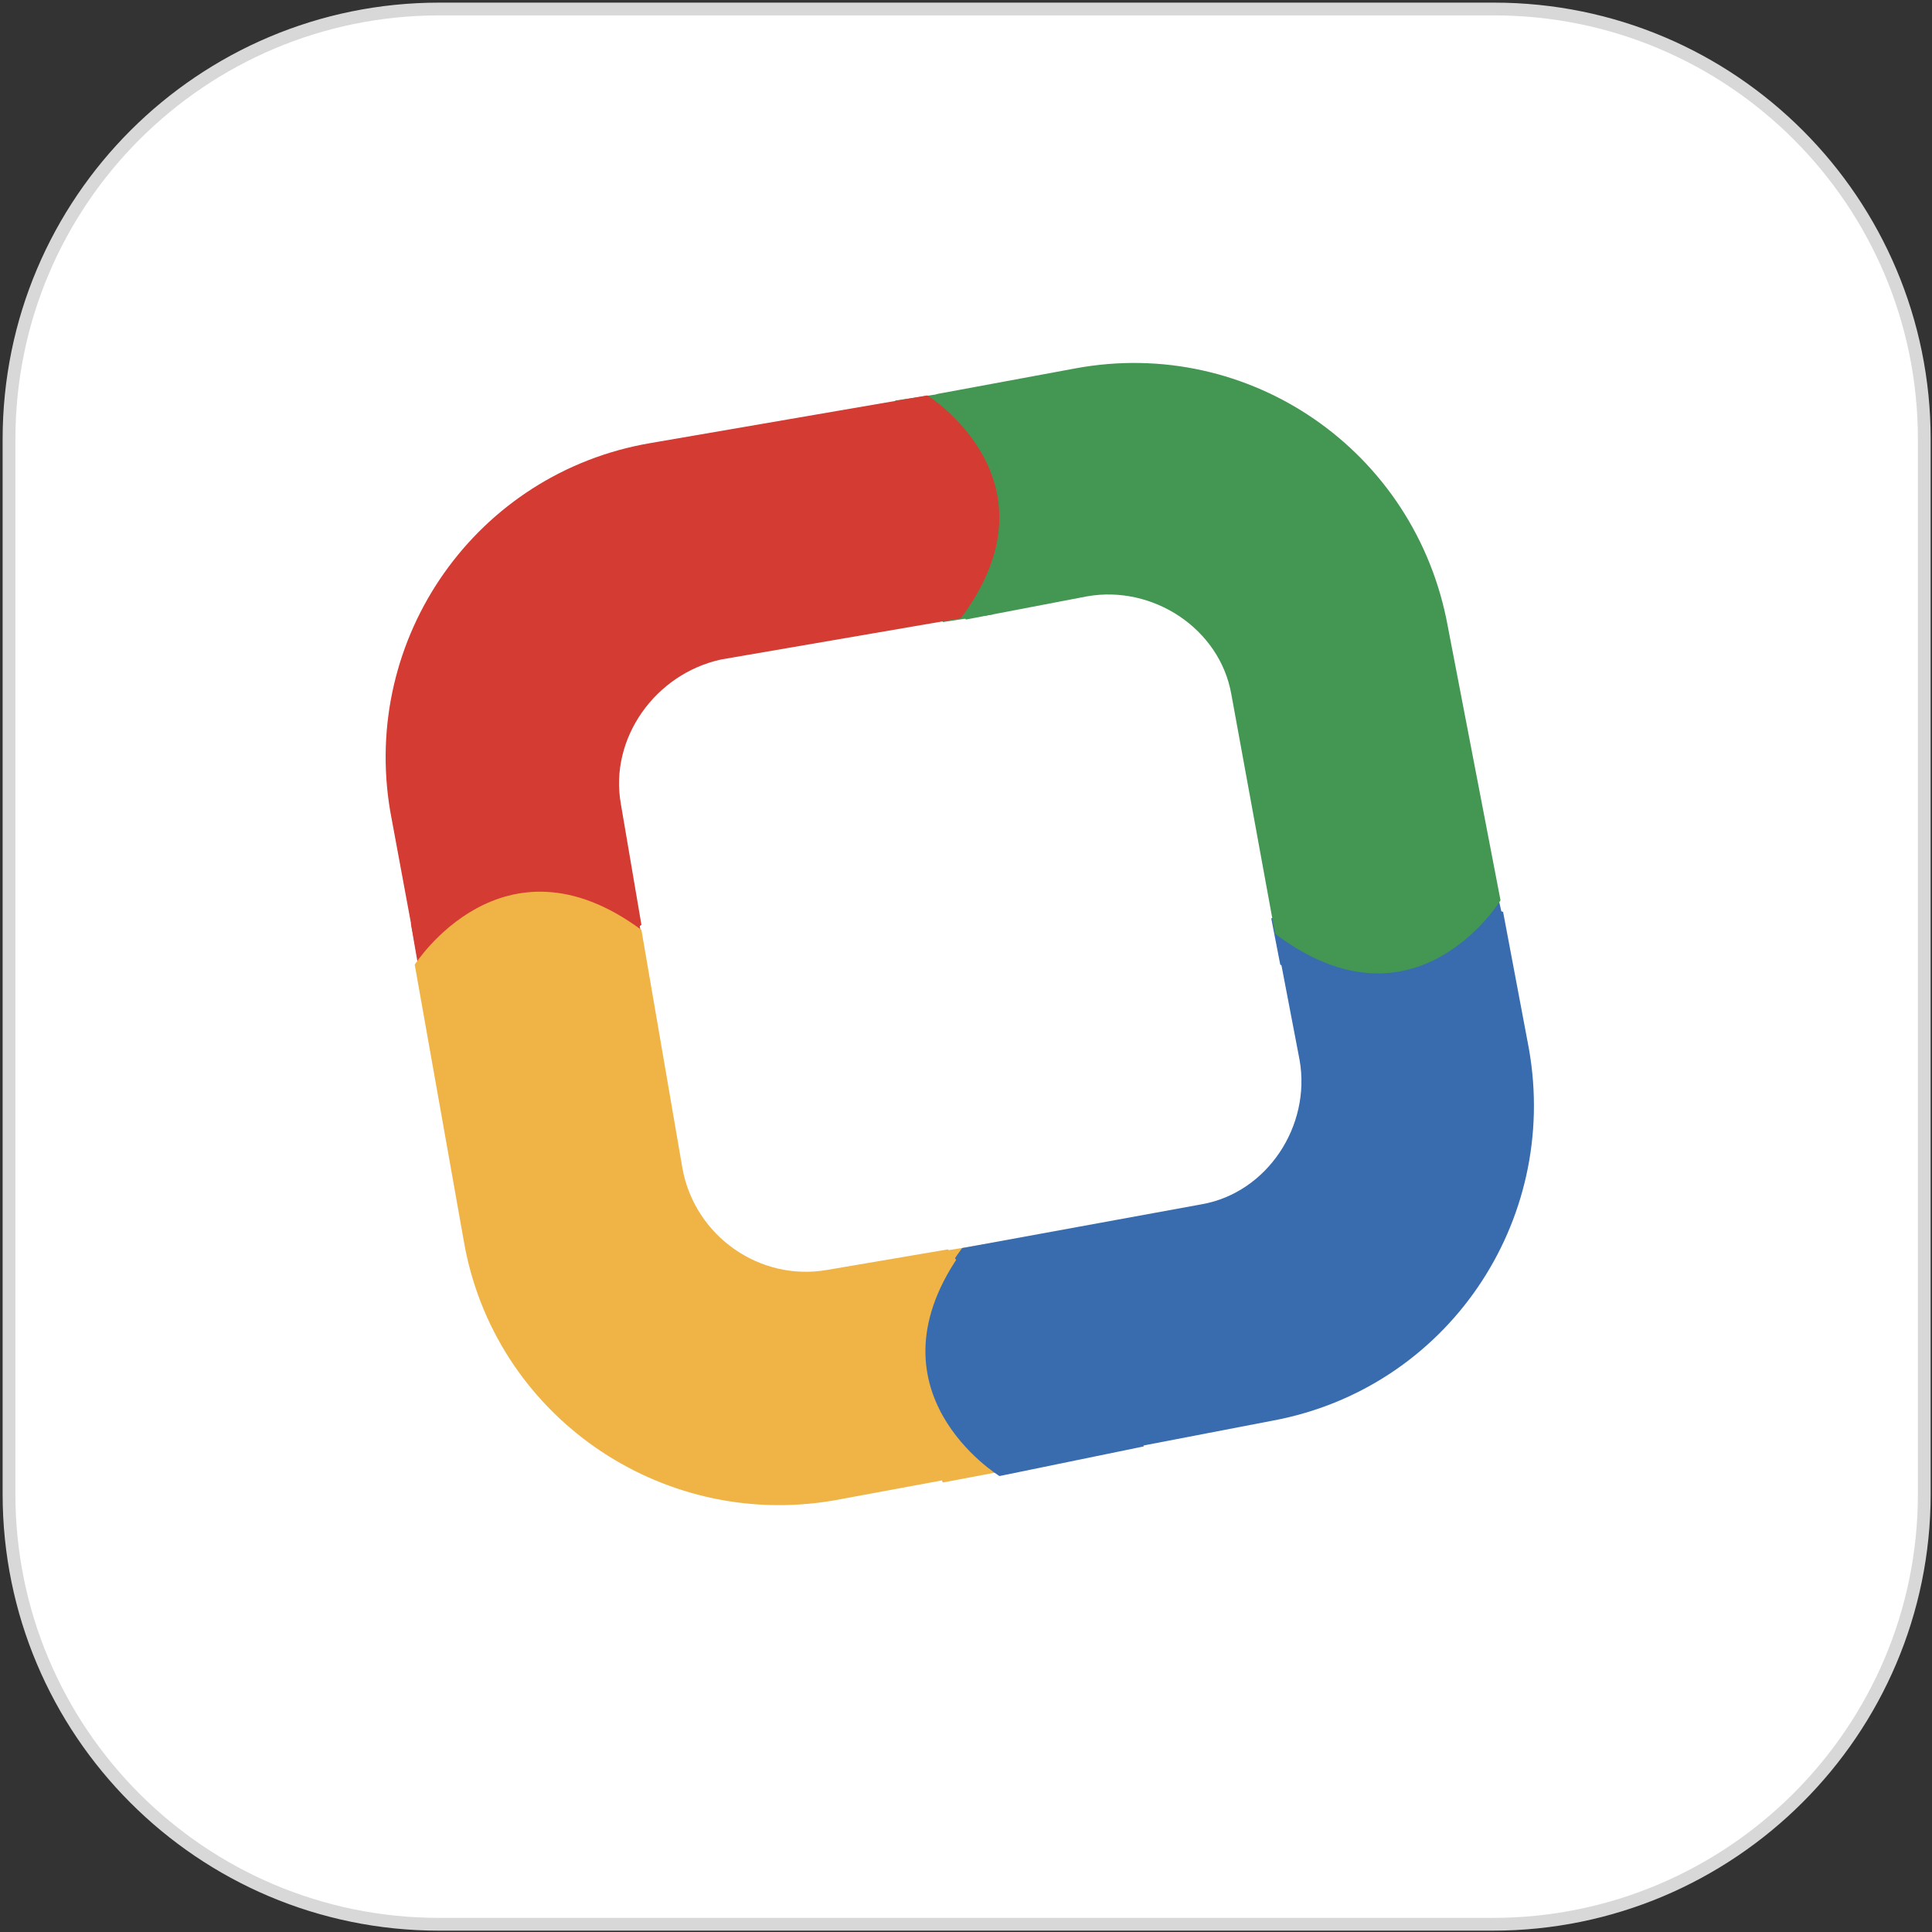
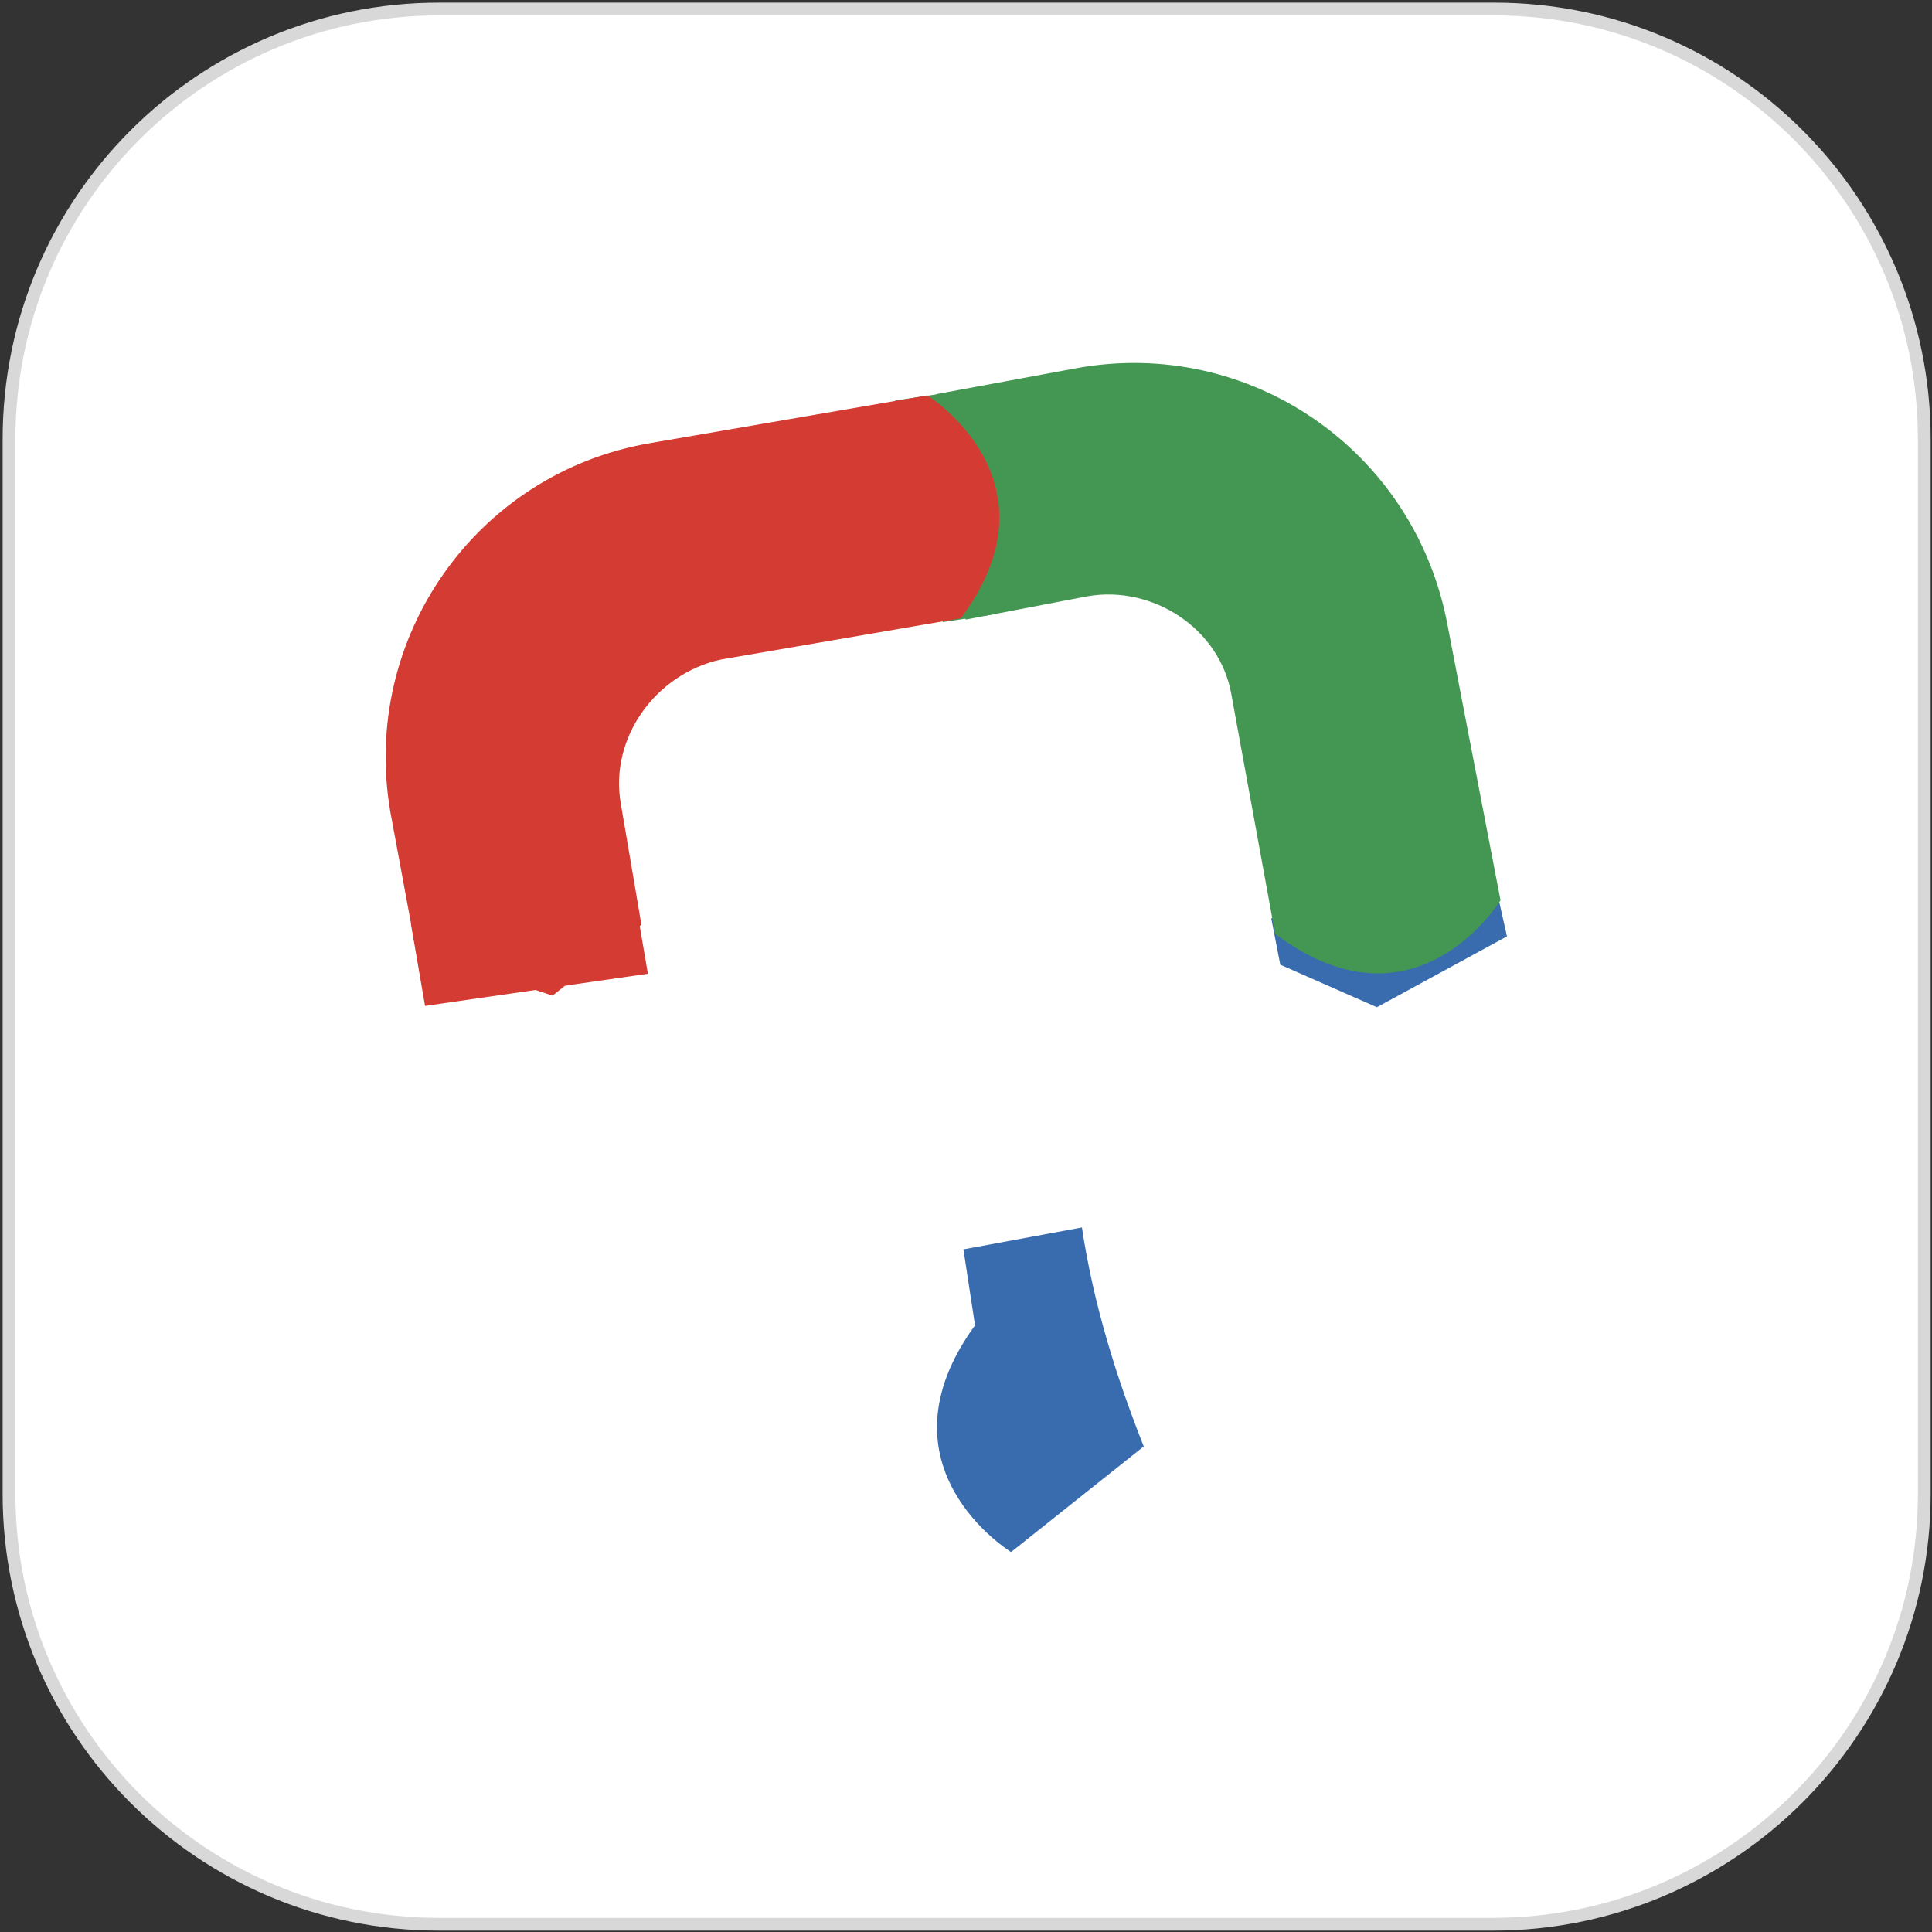
<svg xmlns="http://www.w3.org/2000/svg" version="1.1" id="Layer_1" x="0px" y="0px" viewBox="0 0 150 150" style="enable-background:new 0 0 150 150;" xml:space="preserve">
  <rect x="0" y="0" width="150" height="150" fill="#333333" stroke="none" />
  <style type="text/css">
	.st0{fill:#FFFFFF;stroke:#D8D8D8;stroke-width:0.992;stroke-miterlimit:10;}
	.st1{fill:#EFB445;}
	.st2{fill:#386CAF;}
	.st3{fill:#449752;}
	.st4{fill:#D33B33;}
</style>
  <path class="st0" d="M115.9,149.4H34.1c-18.5,0-33.4-15-33.4-33.4V34.1c0-18.5,15-33.4,33.4-33.4h81.9c18.5,0,33.4,15,33.4,33.4  v81.9C149.4,134.4,134.4,149.4,115.9,149.4z" />
  <g>
-     <polygon class="st1" points="71.6,97.4 80.1,96 81.7,113.5 73.2,115.1 68.2,102.9  " />
    <polygon class="st2" points="98.7,71.3 99.4,74.9 106.9,78.2 117,72.7 115.9,67.8  " />
    <polygon class="st3" points="75.5,30.2 69.5,31.1 73.2,48.3 77.1,47.7 79.2,29.5  " />
-     <path class="st2" d="M77.5,114.4L77.5,114.4l21.3-4.1c13.5-2.5,22.3-15.4,19.9-28.9l-2-10.6L106,67.4l-6.9,5.5l1.8,9.4   c0.9,5.1-2.5,10.3-7.6,11.2l-18.6,3.4l0.9,5.9l-0.9-5.9C66.6,107.8,77.5,114.4,77.5,114.4z" />
    <path class="st3" d="M116.5,69.9L116.5,69.9l-4.1-21.3C109.9,35,97,26.1,83.5,28.6l-10.8,2l-3.4,10.6l5.7,6.9l9.4-1.8   c5.1-0.9,10.3,2.5,11.2,7.6L99,72.5l5.9-0.9L99,72.5C109.9,80.7,116.5,69.9,116.5,69.9z" />
    <path class="st4" d="M72,30.7L72,30.7l-21.5,3.7C37,36.7,28,49.5,30.3,63l2,10.8l10.6,3.5l6.9-5.5l-1.6-9.4   c-0.9-5.1,2.7-10.1,7.8-11.2L74.6,48l-0.9-5.9l0.9,5.9C82.6,37.3,72,30.7,72,30.7z" />
    <polygon class="st4" points="31.9,71.7 33,78.1 50.3,75.6 48.7,66.2  " />
-     <path class="st1" d="M32.2,74.9L32.2,74.9L36,96.3c2.3,13.5,15.2,22.5,28.7,20.2l10.8-2l3.5-10.6L73.6,97l-9.4,1.6   C59,99.5,54,96,53,90.8l-3.2-18.6l-5.9,0.9l5.9-0.9C39,64.2,32.2,74.9,32.2,74.9z" />
-     <path class="st2" d="M88.8,112.3c-2.1-5.3-3.9-11-4.8-17L74.8,97l0.9,5.9L74.8,97c-8,11,2.8,17.6,2.8,17.6l0,0L88.8,112.3z" />
+     <path class="st2" d="M88.8,112.3c-2.1-5.3-3.9-11-4.8-17L74.8,97l0.9,5.9c-8,11,2.8,17.6,2.8,17.6l0,0L88.8,112.3z" />
  </g>
</svg>